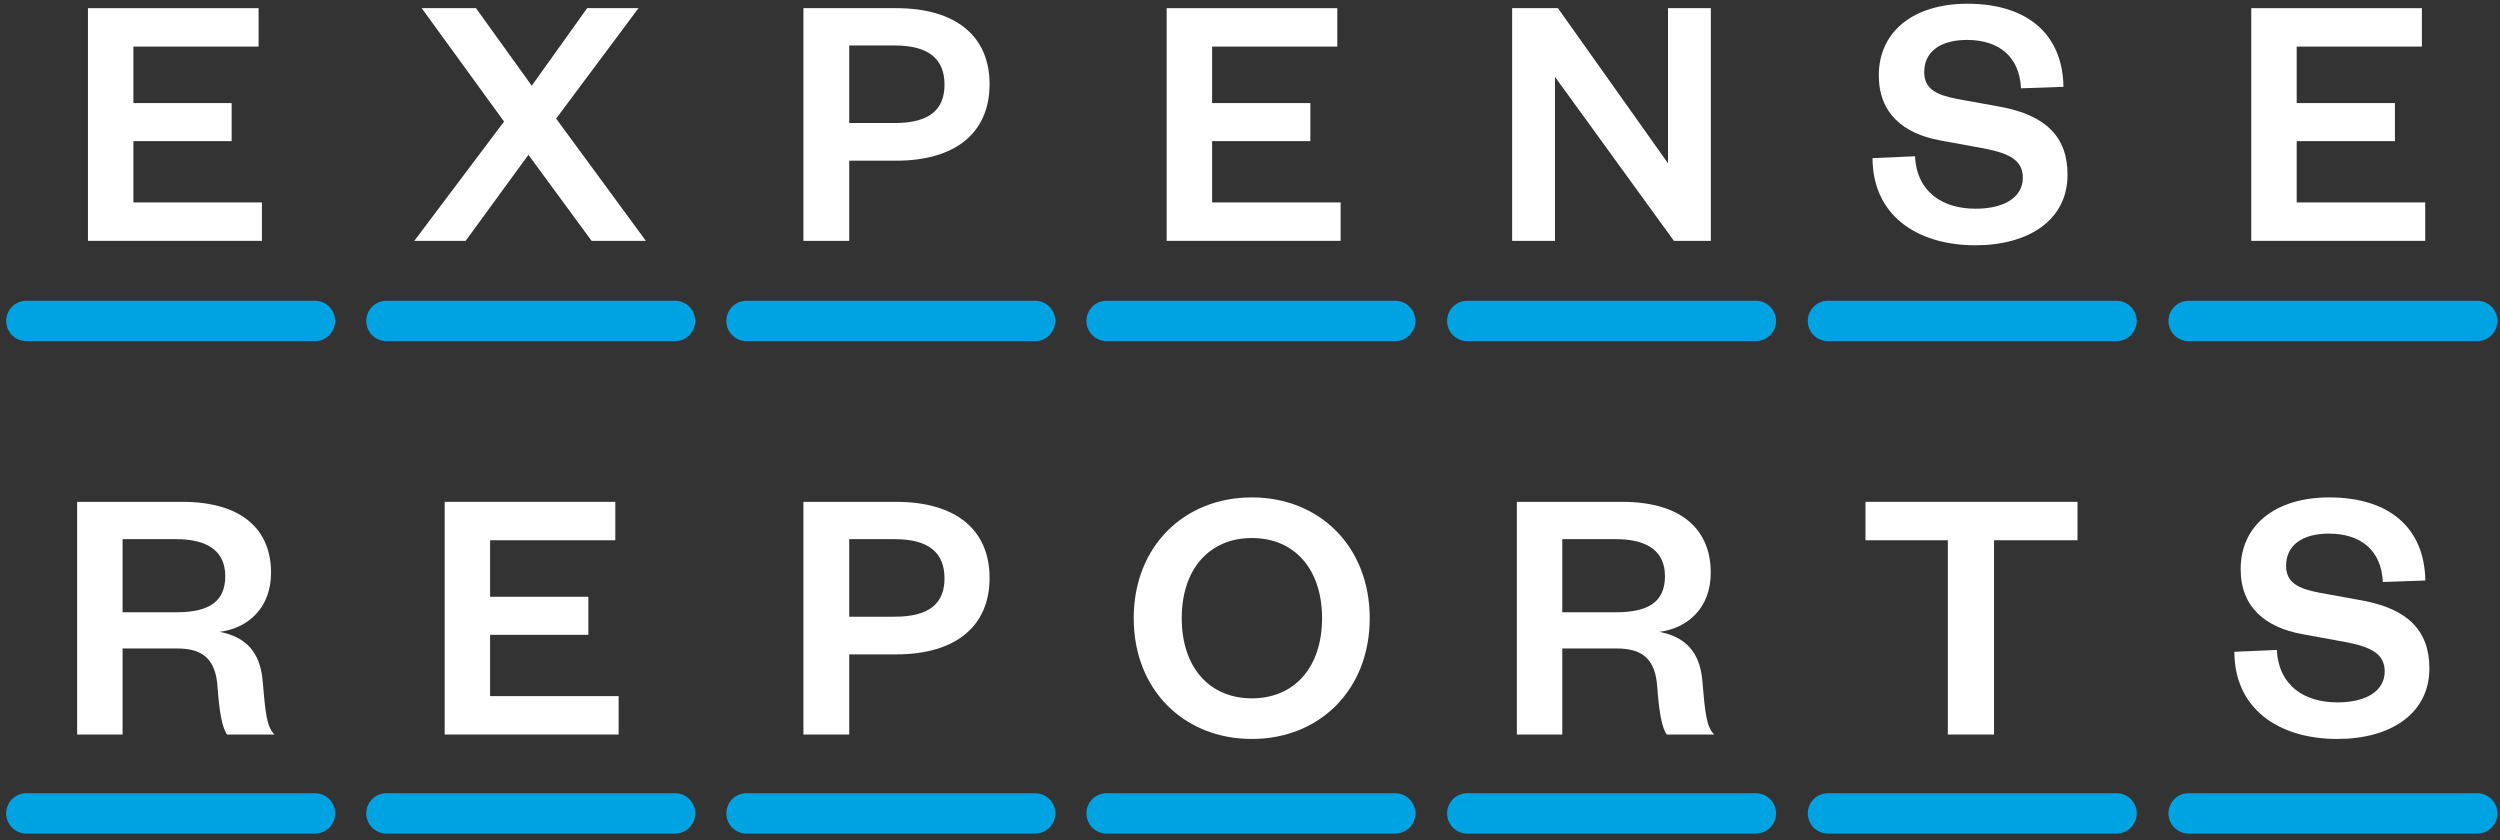
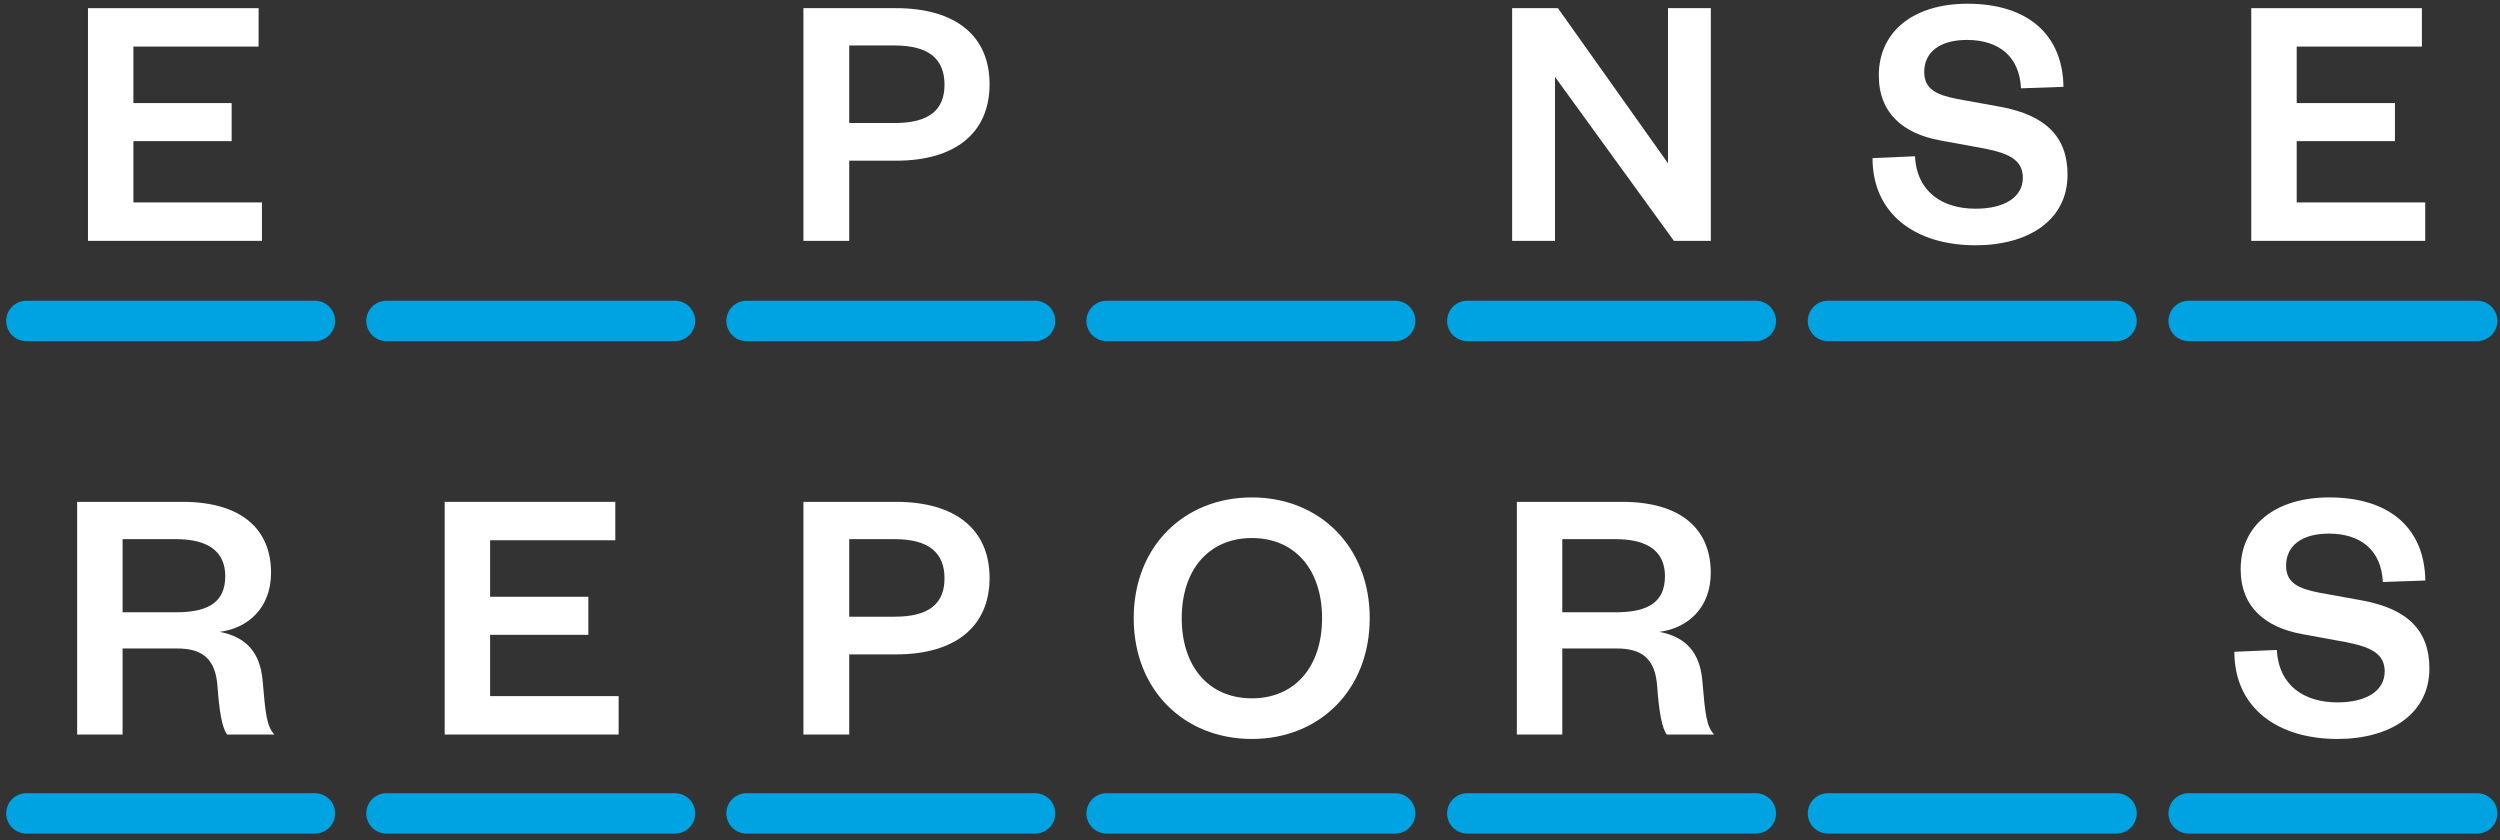
<svg xmlns="http://www.w3.org/2000/svg" width="372" height="125" viewBox="0 0 372 125" fill="none">
  <rect x="0" y="0" width="372" height="125" fill="#333333" stroke="none" />
  <path d="M3.926 47.756H46.861" stroke="#00A3E1" stroke-width="6.011" stroke-linecap="round" stroke-linejoin="round" />
  <path d="M57.506 47.755H100.441" stroke="#00A3E1" stroke-width="6.011" stroke-linecap="round" stroke-linejoin="round" />
  <path d="M111.085 47.755H154.02" stroke="#00A3E1" stroke-width="6.011" stroke-linecap="round" stroke-linejoin="round" />
  <path d="M164.666 47.756H207.601" stroke="#00A3E1" stroke-width="6.011" stroke-linecap="round" stroke-linejoin="round" />
  <path d="M218.334 47.755H261.269" stroke="#00A3E1" stroke-width="6.011" stroke-linecap="round" stroke-linejoin="round" />
  <path d="M272.003 47.756H314.937" stroke="#00A3E1" stroke-width="6.011" stroke-linecap="round" stroke-linejoin="round" />
  <path d="M325.671 47.755H368.606" stroke="#00A3E1" stroke-width="6.011" stroke-linecap="round" stroke-linejoin="round" />
  <path d="M38.975 30.122V35.838H13.09V1.215H38.48V6.931H19.85V15.339H34.468V21H19.85V30.122H38.975Z" fill="white" />
  <path d="M360.873 30.122V35.838H334.988V1.215H360.378V6.931H341.748V15.339H356.366V21H341.748V30.122H360.873Z" fill="white" />
-   <path d="M95.007 1.215L82.752 17.647L96.106 35.838H88.028L78.63 23.033L69.288 35.838H61.649L75.003 18.087L62.748 1.215H70.826L79.125 12.756L87.368 1.215H95.007Z" fill="white" />
  <path d="M126.364 18.307H133.124C138.29 18.307 140.543 16.328 140.543 12.591C140.543 8.854 138.29 6.766 133.124 6.766H126.364V18.307ZM126.364 23.912V35.838H119.55V1.215H133.344C142.192 1.215 147.248 5.337 147.248 12.536C147.248 19.736 142.192 23.912 133.344 23.912H126.364Z" fill="white" />
-   <path d="M199.485 30.122V35.838H173.601V1.215H198.991V6.931H180.361V15.339H194.979V21H180.361V30.122H199.485Z" fill="white" />
  <path d="M231.821 1.215L248.198 24.297V1.215H254.573V35.838H249.077L231.381 11.437V35.838H225.006V1.215H231.821Z" fill="white" />
  <path d="M278.632 23.528L284.952 23.253C285.226 28.639 289.128 31.057 293.964 31.057C298.251 31.057 300.999 29.353 300.999 26.44C300.999 23.802 298.911 22.813 295.283 22.099L288.689 20.89C283.303 19.901 279.566 16.933 279.566 11.217C279.566 4.732 284.677 0.556 292.755 0.556C301.823 0.556 306.934 5.227 307.044 12.921L300.724 13.141C300.504 8.415 297.427 5.941 292.7 5.941C288.634 5.941 286.325 7.755 286.325 10.723C286.325 13.251 288.139 14.13 291.272 14.735L297.647 15.889C304.461 17.153 307.649 20.395 307.649 26.001C307.649 32.815 301.768 36.497 293.964 36.497C285.061 36.497 278.632 31.881 278.632 23.528Z" fill="white" />
  <path d="M3.926 121.032H46.861" stroke="#00A3E1" stroke-width="6.011" stroke-linecap="round" stroke-linejoin="round" />
  <path d="M57.506 121.032H100.441" stroke="#00A3E1" stroke-width="6.011" stroke-linecap="round" stroke-linejoin="round" />
  <path d="M111.085 121.032H154.02" stroke="#00A3E1" stroke-width="6.011" stroke-linecap="round" stroke-linejoin="round" />
  <path d="M164.666 121.032H207.601" stroke="#00A3E1" stroke-width="6.011" stroke-linecap="round" stroke-linejoin="round" />
  <path d="M218.334 121.032H261.269" stroke="#00A3E1" stroke-width="6.011" stroke-linecap="round" stroke-linejoin="round" />
  <path d="M272.002 121.032H314.937" stroke="#00A3E1" stroke-width="6.011" stroke-linecap="round" stroke-linejoin="round" />
  <path d="M325.671 121.032H368.606" stroke="#00A3E1" stroke-width="6.011" stroke-linecap="round" stroke-linejoin="round" />
  <path d="M40.827 109.297H33.793C33.078 108.363 32.639 106 32.364 102.153C32.089 98.251 30.33 96.493 26.373 96.493H18.24V109.297H11.48V74.675H27.143C35.991 74.675 40.332 78.796 40.332 85.227C40.332 90.447 36.925 93.47 32.693 94.019C36.65 94.789 38.684 97.097 39.068 101.164C39.508 106.275 39.673 108.033 40.827 109.297ZM18.24 91.107H26.209C31.21 91.107 33.518 89.458 33.518 85.721C33.518 82.259 31.21 80.225 26.209 80.225H18.24V91.107Z" fill="white" />
  <path d="M332.476 96.987L338.796 96.712C339.071 102.098 342.972 104.516 347.809 104.516C352.095 104.516 354.843 102.813 354.843 99.9C354.843 97.262 352.755 96.273 349.128 95.558L342.533 94.349C337.147 93.36 333.41 90.392 333.41 84.677C333.41 78.192 338.521 74.015 346.6 74.015C355.667 74.015 360.778 78.687 360.888 86.381L354.568 86.6C354.348 81.874 351.271 79.401 346.545 79.401C342.478 79.401 340.17 81.215 340.17 84.182C340.17 86.71 341.983 87.59 345.116 88.194L351.491 89.348C358.305 90.612 361.493 93.855 361.493 99.46C361.493 106.275 355.612 109.957 347.809 109.957C338.906 109.957 332.476 105.341 332.476 96.987Z" fill="white" />
  <path d="M92.052 103.582V109.297H66.168V74.675H91.558V80.39H72.927V88.799H87.546V94.459H72.927V103.582H92.052Z" fill="white" />
  <path d="M255.055 109.297H248.02C247.306 108.363 246.866 106 246.591 102.153C246.317 98.251 244.558 96.493 240.601 96.493H232.468V109.297H225.708V74.675H241.371C250.219 74.675 254.56 78.796 254.56 85.226C254.56 90.447 251.153 93.47 246.921 94.019C250.878 94.789 252.911 97.097 253.296 101.164C253.736 106.275 253.901 108.033 255.055 109.297ZM232.468 91.107H240.436C245.437 91.107 247.746 89.458 247.746 85.721C247.746 82.259 245.437 80.225 240.436 80.225H232.468V91.107Z" fill="white" />
-   <path d="M296.71 109.297H289.84V80.39H277.585V74.675H309.13V80.39H296.71V109.297Z" fill="white" />
  <path d="M126.364 91.766H133.124C138.29 91.766 140.543 89.788 140.543 86.051C140.543 82.314 138.29 80.225 133.124 80.225H126.364V91.766ZM126.364 97.372V109.297H119.55V74.675H133.344C142.192 74.675 147.248 78.796 147.248 85.996C147.248 93.195 142.192 97.372 133.344 97.372H126.364Z" fill="white" />
  <path d="M203.814 91.986C203.814 102.648 196.339 109.957 186.282 109.957C176.17 109.957 168.696 102.648 168.696 91.986C168.696 81.324 176.17 74.015 186.282 74.015C196.339 74.015 203.814 81.324 203.814 91.986ZM196.724 91.986C196.724 84.732 192.657 80.06 186.282 80.06C179.907 80.06 175.841 84.732 175.841 91.986C175.841 99.24 179.907 103.912 186.282 103.912C192.657 103.912 196.724 99.24 196.724 91.986Z" fill="white" />
</svg>